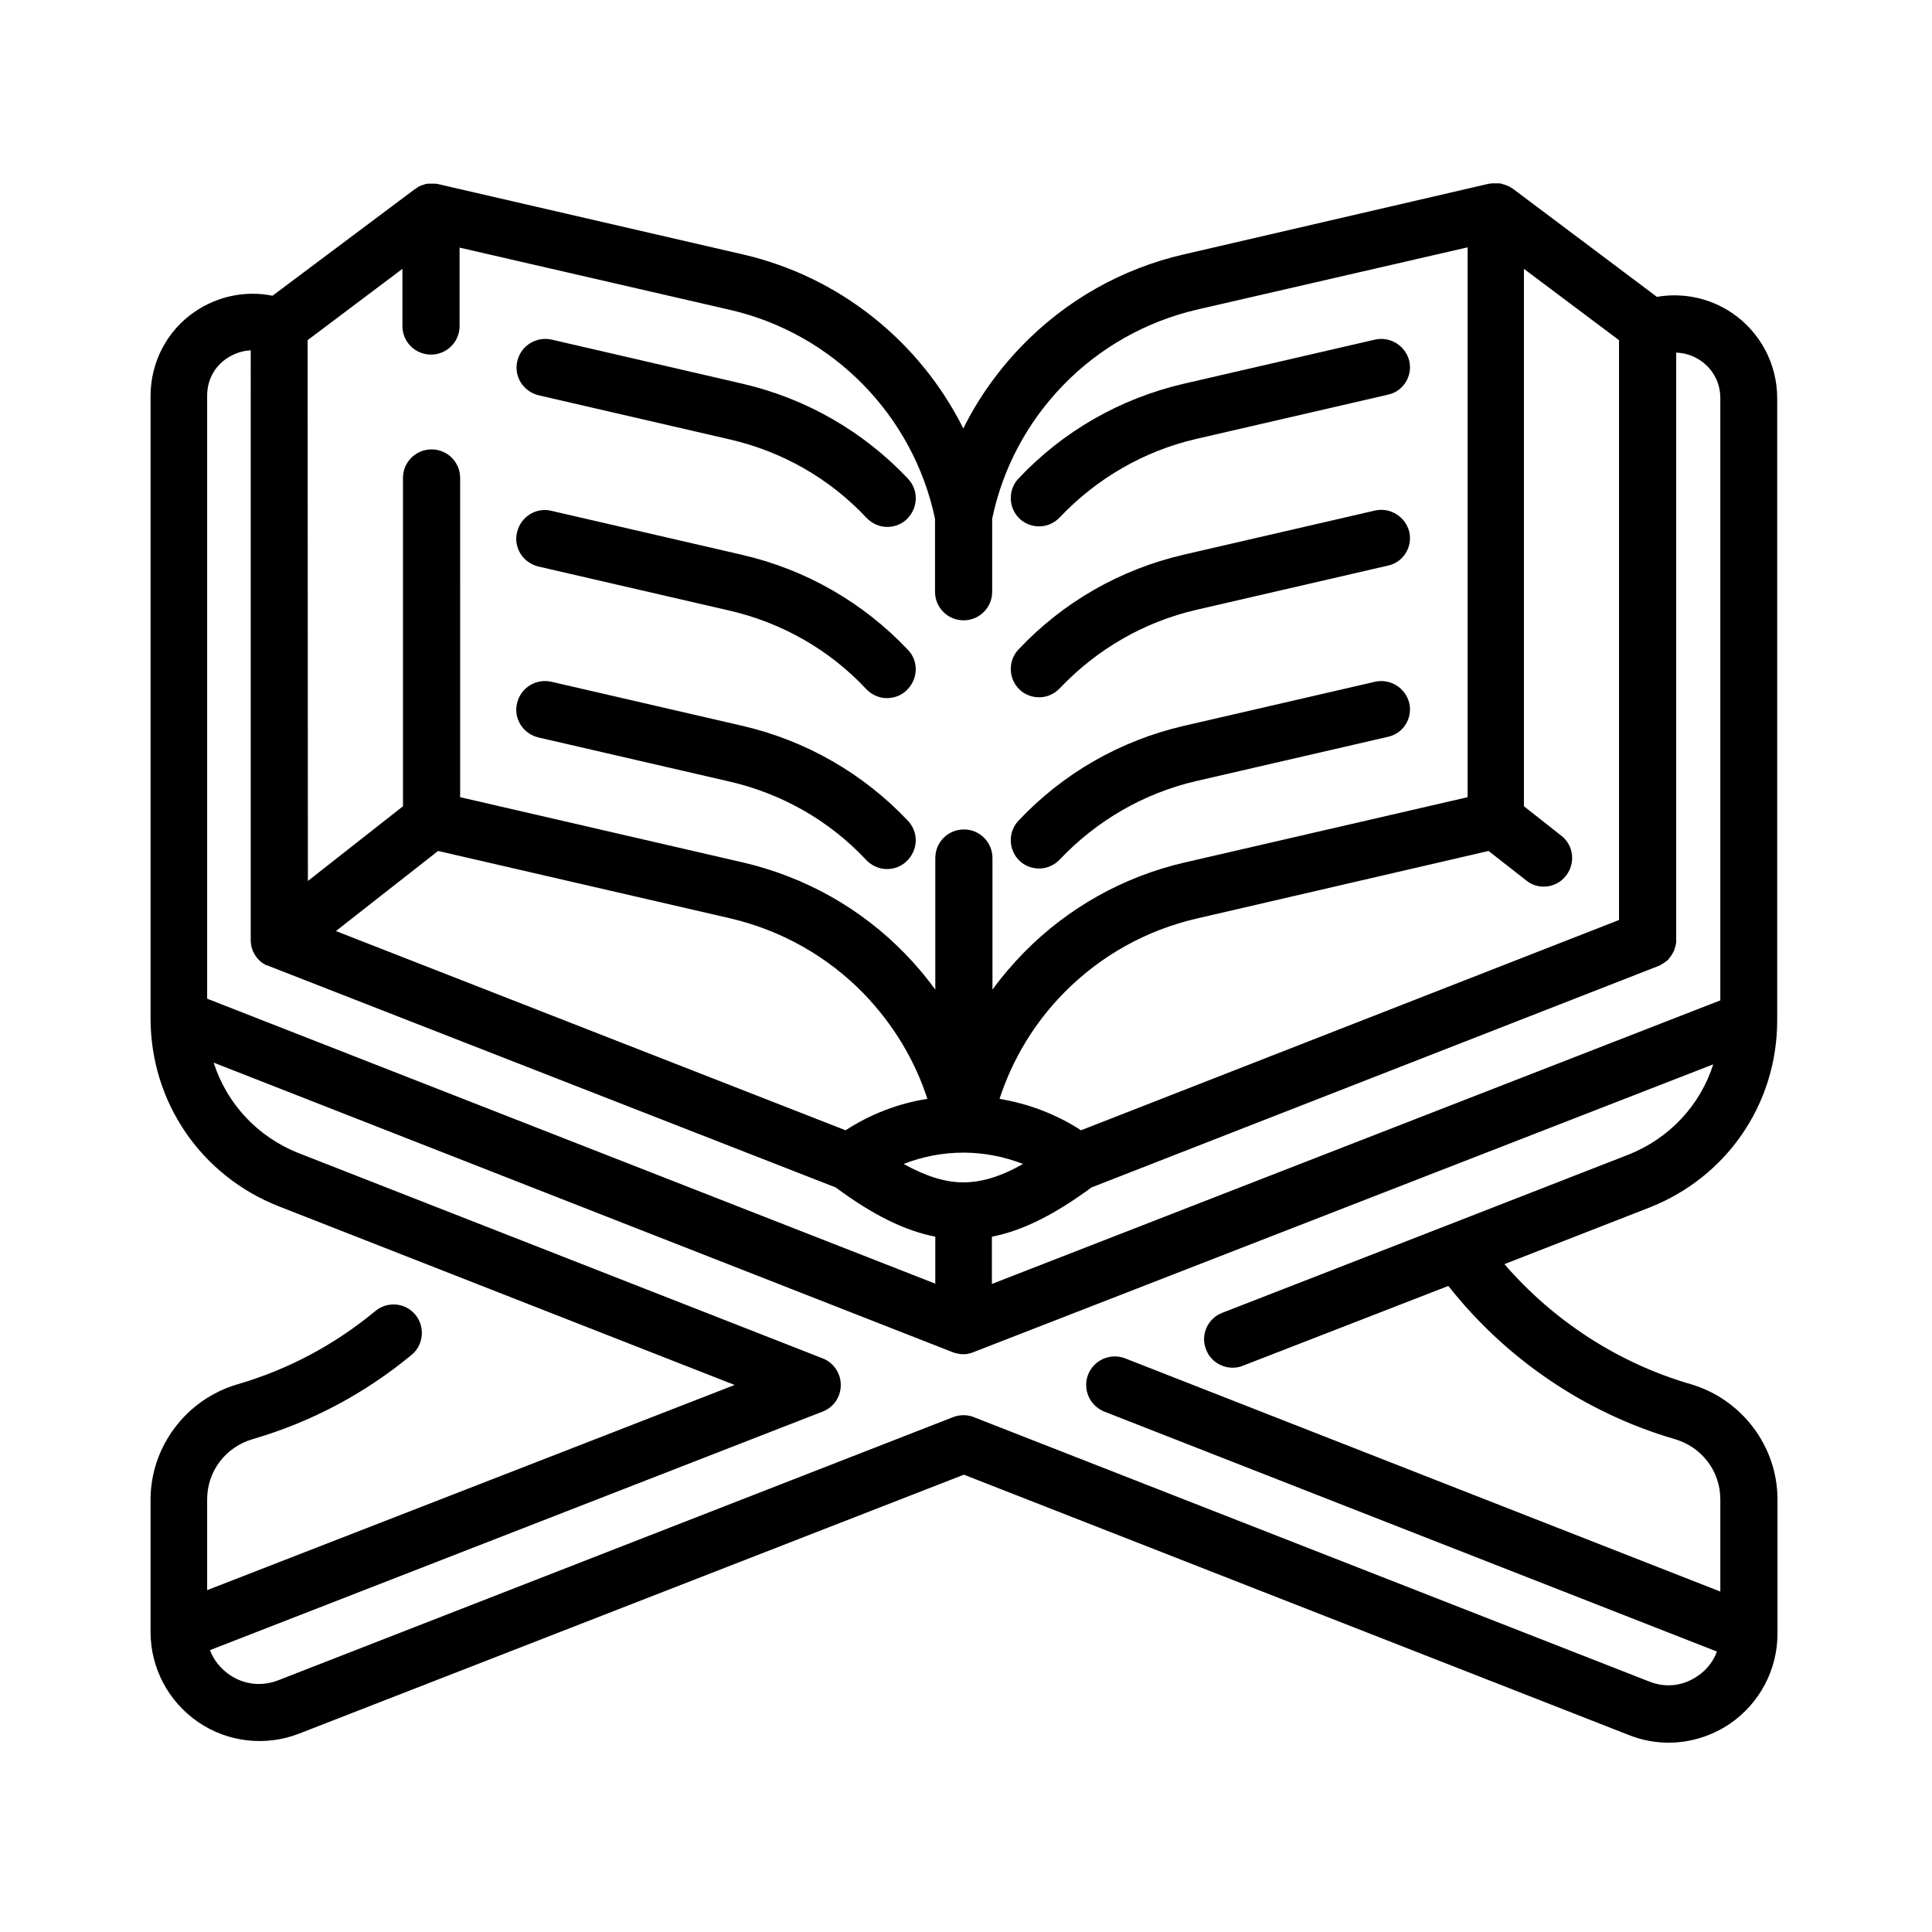
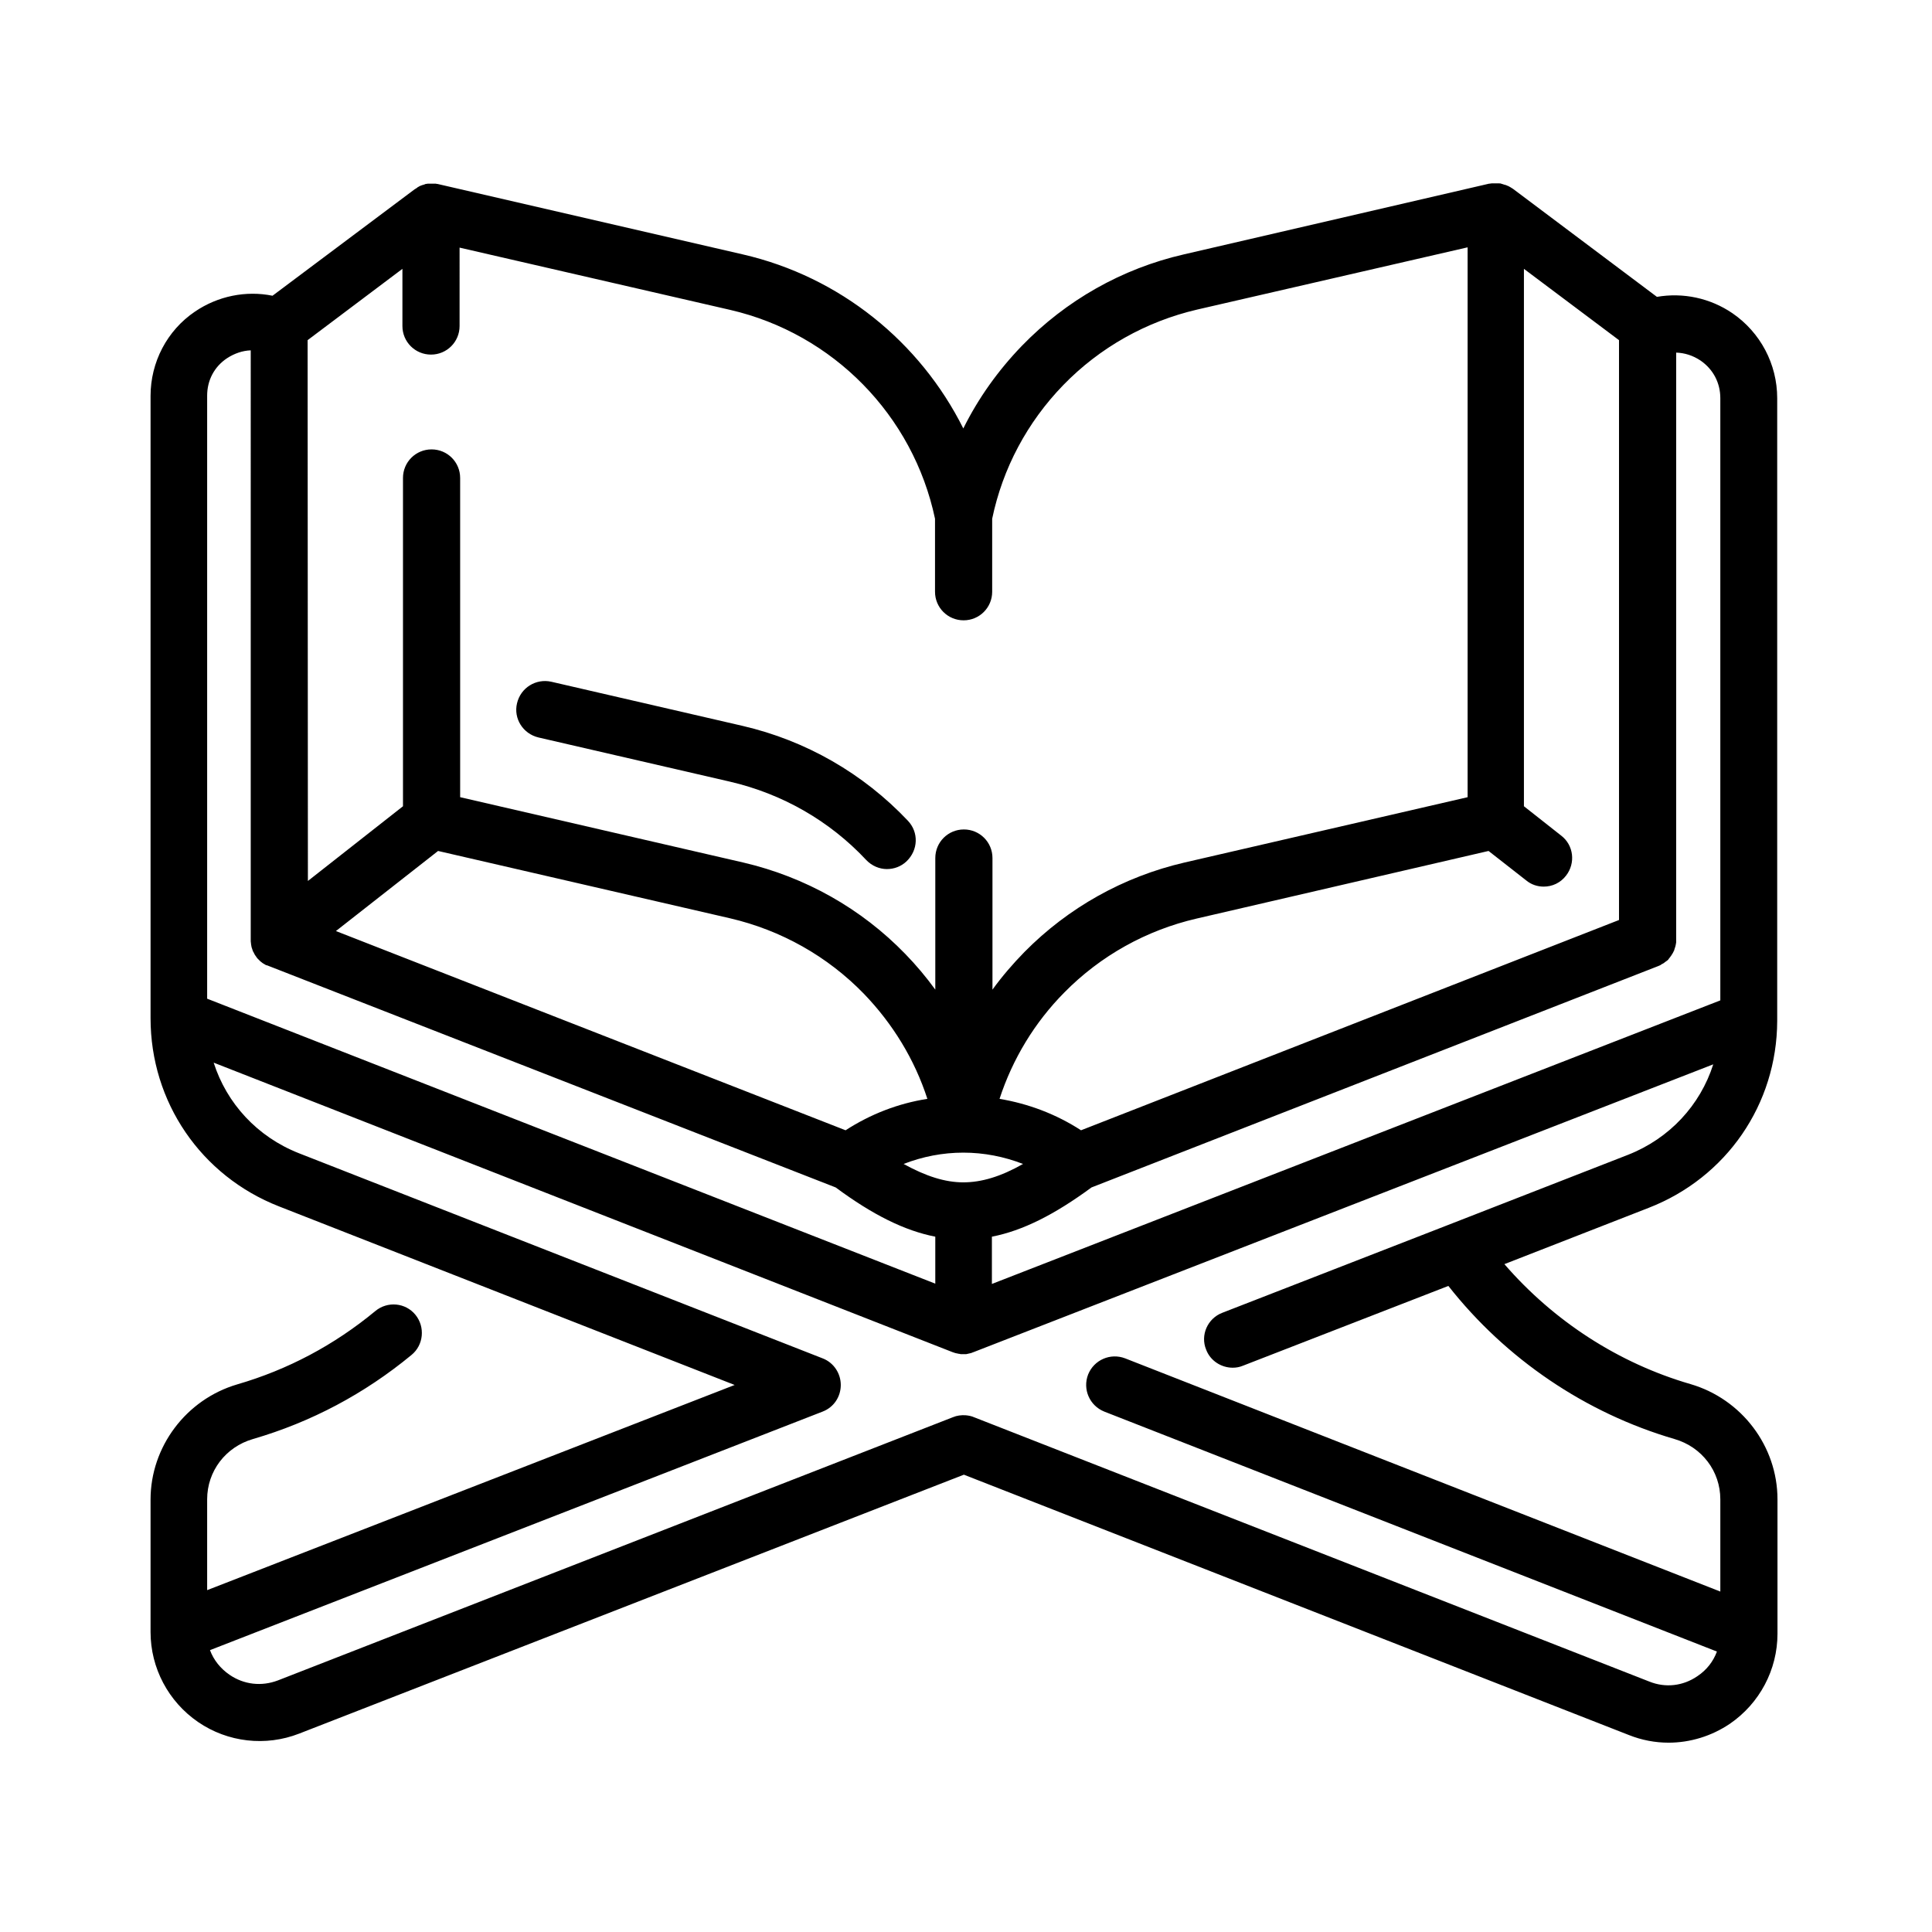
<svg xmlns="http://www.w3.org/2000/svg" version="1.1" id="svg3558" x="0px" y="0px" viewBox="0 0 682.7 682.7" style="enable-background:new 0 0 682.7 682.7;" xml:space="preserve">
  <g>
    <g>
      <path d="M628,360.8c0-0.1,0-0.1,0-0.2c0-0.1,0-0.1,0-0.2V140.7h0c0-12-5.9-23.2-15.8-30c-7.9-5.4-17.5-7.4-26.7-5.8l-50.9-38.2    c-0.2-0.1-0.3-0.2-0.5-0.3c-0.1-0.1-0.2-0.1-0.3-0.2c-0.3-0.2-0.6-0.3-0.9-0.5c0,0,0,0-0.1,0c-0.3-0.2-0.7-0.3-1-0.4    c0,0-0.1,0-0.1,0c-0.3-0.1-0.6-0.2-0.9-0.3c-0.1,0-0.2,0-0.3-0.1c-0.3-0.1-0.5-0.1-0.8-0.1c-0.1,0-0.2,0-0.4,0c-0.2,0-0.4,0-0.7,0    c-0.1,0-0.3,0-0.4,0c-0.2,0-0.4,0-0.7,0c-0.1,0-0.3,0-0.4,0c-0.3,0-0.5,0.1-0.7,0.1c-0.1,0-0.2,0-0.2,0L418.3,89.9    c-21.8,5-41.6,16.2-57.2,32.3c-8.4,8.7-15.4,18.5-20.7,29.2c-15.3-30.6-43.6-53.6-77.9-61.5L154.6,65c-0.1,0-0.2,0-0.2,0    c-0.2-0.1-0.5-0.1-0.7-0.1c-0.1,0-0.3,0-0.4,0c-0.2,0-0.4,0-0.6,0c-0.1,0-0.3,0-0.4,0c-0.2,0-0.4,0-0.7,0c-0.1,0-0.3,0-0.4,0    c-0.2,0-0.5,0.1-0.7,0.1c-0.1,0-0.2,0-0.3,0.1c-0.3,0.1-0.6,0.2-0.9,0.3c0,0-0.1,0-0.1,0c-0.3,0.1-0.7,0.3-1,0.4    c0,0-0.1,0-0.1,0.1c-0.3,0.1-0.6,0.3-0.8,0.5c-0.1,0.1-0.2,0.1-0.3,0.2c-0.2,0.1-0.3,0.2-0.5,0.3l-50.2,37.6    c-9.4-1.9-19.3,0.1-27.4,5.6c-9.9,6.7-15.7,17.9-15.7,29.8v219.9c0,29.6,17.8,55.7,45.4,66.5l161,63.1L73.2,561.9v-32.1    c0-9.9,6.5-18.5,16.2-21.3c20.6-6,39.4-16,56-29.7c4.3-3.5,4.9-9.9,1.4-14.2c-3.5-4.3-9.9-4.9-14.2-1.3    c-14.5,12-30.9,20.7-48.8,25.9c-18,5.3-30.6,22-30.6,40.7v46.8c0,12.7,6.3,24.6,16.8,31.8c10.5,7.2,23.9,8.7,35.7,4.1l234.9-91.5    l235,92c4.5,1.8,9.3,2.7,14,2.7c7.6,0,15.2-2.3,21.7-6.7c10.5-7.2,16.8-19.1,16.8-31.8c0-0.1,0-0.2,0-0.3c0-0.1,0-0.3,0-0.4v-46.8    c0-18.7-12.6-35.4-30.7-40.7c-25.5-7.4-48.4-22.3-65.8-42.4l51-19.9C610.1,416.1,627.9,390.2,628,360.8z M585.9,341.4    C585.9,341.4,585.9,341.4,585.9,341.4c0.3-0.1,0.5-0.2,0.7-0.3c0.1,0,0.2-0.1,0.3-0.2c0.2-0.1,0.3-0.2,0.5-0.3    c0.1-0.1,0.3-0.1,0.4-0.2c0.1-0.1,0.3-0.2,0.4-0.3c0.1-0.1,0.3-0.2,0.4-0.3c0.1-0.1,0.2-0.2,0.3-0.2c0.2-0.1,0.3-0.3,0.5-0.4    c0.1-0.1,0.2-0.2,0.2-0.3c0.1-0.1,0.3-0.3,0.4-0.5c0.1-0.1,0.2-0.2,0.3-0.4c0.1-0.1,0.2-0.3,0.3-0.4c0.1-0.2,0.2-0.3,0.3-0.5    c0.1-0.1,0.1-0.2,0.2-0.3c0.1-0.2,0.2-0.4,0.3-0.6c0-0.1,0.1-0.2,0.1-0.2c0.1-0.2,0.2-0.4,0.2-0.6c0-0.1,0.1-0.2,0.1-0.3    c0.1-0.2,0.1-0.4,0.2-0.6c0-0.1,0.1-0.3,0.1-0.4c0-0.2,0.1-0.3,0.1-0.5c0-0.2,0.1-0.4,0.1-0.6c0-0.1,0-0.2,0-0.4    c0-0.2,0-0.4,0-0.7c0,0,0-0.1,0-0.1V124.6c3,0.1,5.9,1,8.6,2.8c4.5,3.1,7,7.9,7,13.3v212.8L350.5,453.7V437    c10.8-2.1,22-7.7,35.2-17.4L585.9,341.4z M340.4,407.3c7.3,0,14.4,1.4,21.1,4c-7.9,4.5-14.7,6.5-21.1,6.5s-13.1-2.1-21.1-6.5    C326,408.7,333.1,407.3,340.4,407.3z M298.8,399.4L118.7,329l36.1-28.3l103.2,23.8c18,4.2,34.4,13.4,47.3,26.7    c10.2,10.6,17.9,23.2,22.4,37.1C317.4,389.9,307.6,393.7,298.8,399.4z M539.3,311.1c1.8,1.5,4,2.2,6.2,2.2c3,0,5.9-1.3,7.9-3.9    c3.4-4.4,2.7-10.7-1.7-14.1l-13.2-10.4V95l33.6,25.2v204.9h0L382,399.4c-8.8-5.7-18.6-9.4-28.8-11.1c4.6-14.1,12.4-27,22.9-37.6    c12.8-13,29-22,46.7-26.1L526,300.7L539.3,311.1z M108.7,120.2L142.2,95v20.2c0,5.6,4.5,10.1,10.1,10.1c5.6,0,10.1-4.5,10.1-10.1    V87.5l95.6,22c36.4,8.4,64.7,37.3,72.4,73.8v25.8c0,5.6,4.5,10.1,10.1,10.1c5.6,0,10.1-4.5,10.1-10.1v-25.8    c3.7-17.8,12.4-34.1,25.1-47.2c12.9-13.3,29.3-22.5,47.3-26.7l95.6-22v194.3l-100.1,23.1c-21.5,5-41,15.9-56.5,31.6    c-4.1,4.2-7.9,8.6-11.3,13.3v-46.5c0-5.6-4.5-10.1-10.1-10.1c-5.6,0-10.1,4.5-10.1,10.1v46.5c-3.2-4.4-6.8-8.7-10.6-12.6    c-15.6-16.1-35.4-27.2-57.2-32.3l-100.1-23.1V168.9c0-5.6-4.5-10.1-10.1-10.1c-5.6,0-10.1,4.5-10.1,10.1v116l-33.6,26.4    L108.7,120.2L108.7,120.2z M73.2,352.9V139.8c0-5.4,2.5-10.2,7-13.2c2.6-1.7,5.5-2.7,8.4-2.8V332c0,0,0,0.1,0,0.1    c0,0.4,0,0.9,0.1,1.3c0,0.1,0,0.1,0,0.2c0.1,0.4,0.1,0.7,0.2,1.1c0,0.1,0.1,0.2,0.1,0.3c0.1,0.4,0.3,0.8,0.4,1.2    c0,0,0,0.1,0.1,0.1c0.2,0.3,0.3,0.7,0.5,1c0.1,0.1,0.1,0.2,0.2,0.3c0.2,0.3,0.5,0.7,0.7,1c0,0,0,0,0,0c0.3,0.3,0.6,0.6,0.9,0.9    c0.1,0.1,0.1,0.1,0.2,0.2c0.3,0.2,0.6,0.5,0.9,0.7c0.1,0,0.1,0.1,0.2,0.1c0.4,0.2,0.7,0.5,1.1,0.6c0,0,0,0,0.1,0    c0.1,0,0.2,0.1,0.3,0.1c0.2,0.1,0.3,0.1,0.5,0.2l200.2,78.2c13.1,9.7,24.4,15.3,35.2,17.4v16.6L73.2,352.9z M511.6,432.9    C511.6,432.9,511.6,432.9,511.6,432.9l-79.7,31c-5.2,2-7.8,7.9-5.7,13c1.5,4,5.4,6.4,9.4,6.4c1.2,0,2.4-0.2,3.6-0.7l72.6-28.2    c20.3,25.8,48.4,44.9,79.9,54.1c9.7,2.8,16.2,11.4,16.2,21.3v32.6l-210.3-82.4c-5.2-2-11,0.5-13.1,5.7c-2,5.2,0.5,11,5.7,13.1    l216.5,84.8c-1.3,3.5-3.6,6.5-6.9,8.7c-5.1,3.5-11.3,4.2-17,1.9l-238.6-93.4c-0.9-0.4-1.9-0.6-3-0.7c-1.5-0.1-3.1,0.1-4.5,0.7    L98.2,593.8c-5.8,2.2-12,1.5-17.1-2c-3.2-2.2-5.6-5.2-6.9-8.7l216.5-84.3c3.9-1.5,6.4-5.2,6.4-9.4c0-4.1-2.5-7.9-6.4-9.4    l-185.1-72.5c-14.7-5.8-25.5-17.6-30.1-32l261.1,102.3c0.1,0,0.2,0.1,0.3,0.1c0.2,0.1,0.4,0.1,0.6,0.2c0.1,0,0.3,0.1,0.4,0.1    c0.2,0,0.4,0.1,0.5,0.1c0.2,0,0.3,0.1,0.5,0.1c0.2,0,0.3,0,0.5,0.1c0.3,0,0.7,0,1,0s0.7,0,1,0c0.1,0,0.3,0,0.4-0.1    c0.2,0,0.3,0,0.5-0.1c0.2,0,0.4-0.1,0.5-0.1c0.1,0,0.3-0.1,0.4-0.1c0.2-0.1,0.4-0.1,0.5-0.2c0.1,0,0.2-0.1,0.3-0.1l261.4-101.7    c-4.6,14.4-15.4,26.2-30.2,32L511.6,432.9z" />
    </g>
  </g>
  <g>
    <g>
-       <path d="M320.8,229.6c-15.8-16.7-36-28.3-58.4-33.5l-67.6-15.6c-5.4-1.3-10.8,2.1-12.1,7.6c-1.3,5.4,2.1,10.8,7.6,12.1l67.6,15.6    c18.5,4.3,35.2,13.8,48.2,27.7c2,2.1,4.7,3.2,7.3,3.2c2.5,0,5-0.9,6.9-2.7C324.5,240,324.7,233.6,320.8,229.6z" />
-     </g>
+       </g>
  </g>
  <g>
    <g>
-       <path d="M320.8,169.1c-15.8-16.7-36-28.3-58.4-33.5L194.9,120c-5.4-1.2-10.8,2.1-12.1,7.6c-1.3,5.4,2.1,10.8,7.6,12.1l67.6,15.6    c18.5,4.3,35.2,13.8,48.2,27.7c2,2.1,4.7,3.2,7.3,3.2c2.5,0,5-0.9,6.9-2.7C324.5,179.5,324.7,173.2,320.8,169.1z" />
-     </g>
+       </g>
  </g>
  <g>
    <g>
      <path d="M320.8,290c-15.8-16.7-36-28.3-58.4-33.5l-67.6-15.6c-5.4-1.2-10.8,2.1-12.1,7.6c-1.3,5.4,2.1,10.8,7.6,12.1l67.6,15.6    c18.5,4.3,35.2,13.8,48.2,27.7c2,2.1,4.7,3.2,7.3,3.2c2.5,0,5-0.9,6.9-2.7C324.5,300.4,324.7,294.1,320.8,290z" />
    </g>
  </g>
  <g>
    <g>
-       <path d="M498,127.6c-1.3-5.4-6.7-8.8-12.1-7.6l-67.6,15.6c-22.4,5.2-42.6,16.7-58.4,33.5c-3.8,4-3.6,10.4,0.4,14.2    c1.9,1.8,4.4,2.7,6.9,2.7c2.7,0,5.3-1.1,7.3-3.2c13.1-13.8,29.7-23.4,48.2-27.7l67.6-15.6C495.8,138.4,499.2,133,498,127.6z" />
-     </g>
+       </g>
  </g>
  <g>
    <g>
-       <path d="M498,188c-1.3-5.4-6.7-8.8-12.1-7.6l-67.6,15.6c-22.4,5.2-42.6,16.7-58.4,33.5c-3.8,4-3.6,10.4,0.4,14.2    c1.9,1.8,4.4,2.7,6.9,2.7c2.7,0,5.3-1.1,7.3-3.2c13.1-13.8,29.7-23.4,48.2-27.7l67.6-15.6C495.8,198.8,499.2,193.4,498,188z" />
-     </g>
+       </g>
  </g>
  <g>
    <g>
-       <path d="M498,248.5c-1.3-5.4-6.7-8.8-12.1-7.6l-67.6,15.6c-22.4,5.2-42.6,16.7-58.4,33.5c-3.8,4-3.6,10.4,0.4,14.2    c1.9,1.8,4.4,2.7,6.9,2.7c2.7,0,5.3-1.1,7.3-3.2c13.1-13.8,29.7-23.4,48.2-27.7l67.6-15.6C495.8,259.3,499.2,253.9,498,248.5z" />
-     </g>
+       </g>
  </g>
</svg>